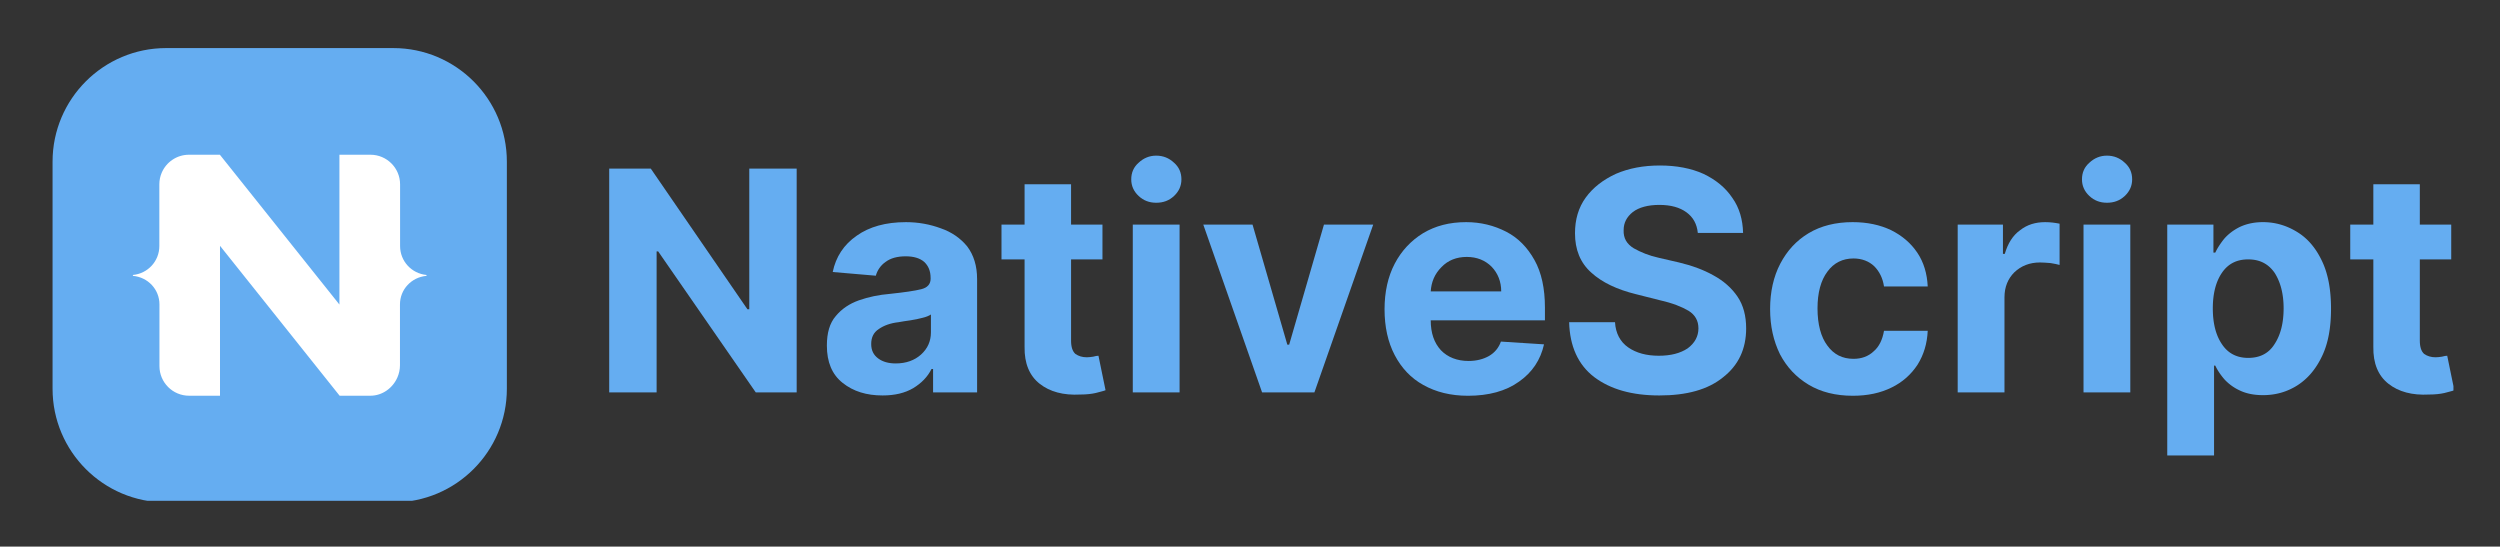
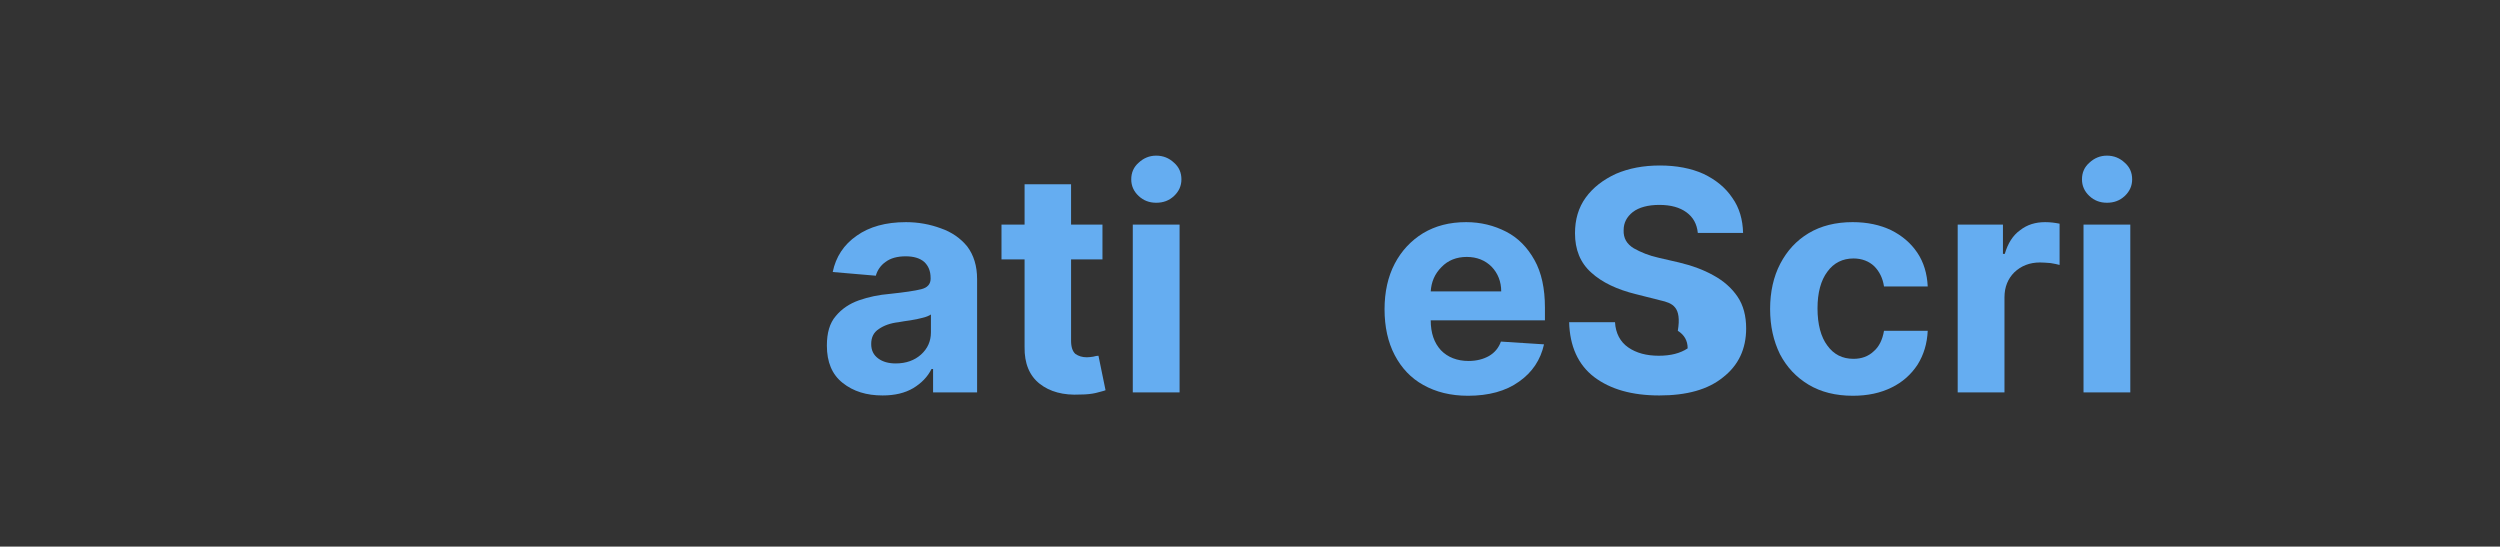
<svg xmlns="http://www.w3.org/2000/svg" role="img" viewBox="-10.62 -10.62 552.24 120.74">
  <rect x="-10.62" y="-10.62" width="552.24" height="120.74" fill="#333333" stroke="none" />
  <title>NativeScript_Logo_Wide_White_Blue_Rounded_Blue.svg</title>
  <style>svg {fill-rule:evenodd;clip-rule:evenodd;stroke-linejoin:round;stroke-miterlimit:2}</style>
  <g transform="translate(-362 -1030)">
    <g id="NativeScript_Logo_Wide_White_Blue_Rounded_Blue" transform="translate(-.217)">
      <path fill="none" d="M362.217 1030h531.337v100H362.217z" />
      <clipPath id="_clip1">
        <path d="M362.217 1030h531.337v100H362.217z" />
      </clipPath>
      <g clip-path="url(#_clip1)">
        <g transform="translate(142.904 1030) scale(.098)" id="NS-logo">
          <g id="NativeScript_Logo_White_Blue_Rounded" transform="translate(2248)">
            <path fill="none" d="M1024 256C1024 114.71 909.29 0 768 0H256C114.71 0 0 114.71 0 256v512c0 141.29 114.71 256 256 256h512c141.29 0 256-114.71 256-256V256z" />
            <clipPath id="_clip2">
-               <path d="M1024 256C1024 114.71 909.29 0 768 0H256C114.71 0 0 114.71 0 256v512c0 141.29 114.71 256 256 256h512c141.29 0 256-114.71 256-256V256z" />
-             </clipPath>
+               </clipPath>
            <g clip-path="url(#_clip2)">
              <path fill="#65adf1" d="M0 0h1024v1024H0z" id="Background" />
              <g transform="translate(843 512.135)">
                <path fill="#fff" fill-rule="nonzero" d="M0-.271V.828c0 .256-.195.468-.451.492C-33.815 4.443-59.93 31.553-59.93 65.729V202.67c0 9.569-2.01 18.8-5.64 27.229-10.35 24.071-33.84 41.571-61.16 41.571h-69.2l-.48-.601-269.18-337.32V271.47h-69.68c-36.893 0-66.8-29.908-66.8-66.8V65.729c0-34.175-26.115-61.286-59.479-64.409-.256-.024-.451-.236-.451-.492V-.271c0-.255.194-.467.449-.492C-628.306-4-602.33-31.784-602.33-65.88v-139.06c0-9.29 1.9-18.15 5.33-26.181 10.18-23.879 33.87-40.62 61.47-40.62h69.66l.28.35 269.18 337.33v-337.68h69.94c36.893 0 66.8 29.908 66.8 66.801v139.06C-59.67-31.784-33.694-4-.448-.763c.254.025.448.237.448.492" id="NativeScript-Logo" />
              </g>
            </g>
          </g>
        </g>
-         <path fill="#65adf1" d="M.672-.727V0H.539L.222-.458H.217V0H.063v-.727h.135l.314.457h.006v-.457h.154z" transform="matrix(68 0 0 68 481.884 1106.054)" />
        <path fill="#65adf1" d="M.216.01C.164.01.121-.003.086-.031.052-.058.035-.098.035-.152c0-.041.009-.073.029-.096.019-.023.044-.04.075-.051C.17-.31.204-.317.24-.32c.047-.005.081-.01.101-.015.021-.005.031-.017.031-.034v-.002c0-.023-.007-.04-.021-.053C.337-.436.317-.442.291-.442c-.027 0-.049.006-.065.018-.016.011-.027.027-.032.045l-.14-.012C.064-.44.09-.48.132-.509c.041-.029.094-.044.16-.044.04 0 .078.007.113.02.035.012.064.032.086.059.021.028.032.063.032.106V0H.38v-.076H.375C.362-.05.342-.03.316-.014.289.002.256.01.216.01zm.043-.104c.033 0 .061-.01.082-.029.021-.019.032-.043.032-.072v-.058c-.006.004-.015.008-.028.011-.012.003-.025.006-.039.008-.015.002-.027.004-.038.006-.027.003-.048.011-.064.022-.017.011-.025.027-.025.049 0 .021.008.036.023.047.015.011.034.016.057.016z" transform="matrix(68 0 0 68 531.87 1106.054)" />
        <path fill="#65adf1" d="M.35-.545v.113H.248v.264c0 .021.005.035.014.043.01.007.022.011.037.011.007 0 .014-.001.021-.002.007-.002.013-.003.017-.003l.023.112C.353-.004.342-.002.328.002.315.005.298.007.278.007.223.01.179-.002.146-.028.113-.054.096-.094.097-.148v-.284H.022v-.113h.075v-.131h.151v.131H.35z" transform="matrix(68 0 0 68 571.327 1106.054)" />
        <path fill="#65adf1" d="M.06 0v-.545h.152V0H.06zm.076-.616c-.022 0-.041-.007-.057-.022S.055-.671.055-.692c0-.022.008-.04.024-.054.016-.015.035-.023.057-.023.023 0 .042.008.058.023.016.014.024.032.024.054 0 .021-.008.039-.024.054s-.035.022-.058.022z" transform="matrix(68 0 0 68 597.745 1106.054)" />
-         <path fill="#65adf1" d="M.569-.545L.378 0h-.17L.017-.545h.16l.113.39h.006l.113-.39h.16z" transform="matrix(68 0 0 68 616.242 1106.054)" />
        <path fill="#65adf1" d="M.309.011C.253.011.205-.001.164-.024.124-.046.093-.079.071-.121.049-.163.038-.213.038-.27c0-.056.011-.106.033-.148.022-.042.053-.075.092-.099.04-.024.086-.036.14-.036.048 0 .091.011.13.031.039.02.069.051.092.092.023.041.034.093.034.154v.042H.188c0 .041.011.073.033.097.022.023.053.035.09.035.026 0 .048-.006.066-.016.019-.011.032-.027.039-.047l.14.009c-.011.05-.038.091-.081.121C.432-.004.376.011.309.011zM.188-.328h.229c0-.032-.011-.059-.031-.08C.365-.429.338-.44.305-.44s-.061.011-.082.033C.201-.385.19-.359.188-.328z" transform="matrix(68 0 0 68 654.854 1106.054)" />
-         <path fill="#65adf1" d="M.458-.518C.455-.547.443-.569.421-.585.399-.601.37-.609.333-.609s-.066.008-.086.023c-.02.016-.03.035-.03.059-.001.026.01.045.033.059.023.013.05.024.082.031l.065.015c.042.01.08.024.112.042.033.018.059.041.078.069.019.028.028.063.028.103 0 .067-.025.12-.075.159C.491-.009.422.01.333.01S.174-.01.121-.05C.069-.09.042-.15.04-.228h.149c.002.036.017.064.043.082.026.018.059.027.099.027.039 0 .07-.008.094-.024C.448-.16.46-.182.46-.208c0-.025-.011-.044-.032-.057C.406-.278.376-.29.336-.299l-.079-.02C.196-.334.147-.357.112-.389.076-.421.059-.464.059-.517c0-.044.011-.083.035-.116.024-.033.057-.058.098-.077.042-.018.089-.027.143-.027.053 0 .101.009.141.027.04.019.072.045.094.078.023.032.034.071.035.114H.458z" transform="matrix(68 0 0 68 695.495 1106.054)" />
+         <path fill="#65adf1" d="M.458-.518C.455-.547.443-.569.421-.585.399-.601.37-.609.333-.609s-.066.008-.086.023c-.02.016-.03.035-.03.059-.001.026.01.045.033.059.023.013.05.024.082.031l.065.015c.042.01.08.024.112.042.033.018.059.041.078.069.019.028.028.063.028.103 0 .067-.025.12-.075.159C.491-.009.422.01.333.01S.174-.01.121-.05C.069-.09.042-.15.04-.228h.149c.002.036.017.064.043.082.026.018.059.027.099.027.039 0 .07-.008.094-.024c0-.025-.011-.044-.032-.057C.406-.278.376-.29.336-.299l-.079-.02C.196-.334.147-.357.112-.389.076-.421.059-.464.059-.517c0-.044.011-.083.035-.116.024-.033.057-.058.098-.077.042-.018.089-.027.143-.027.053 0 .101.009.141.027.04.019.072.045.094.078.023.032.034.071.035.114H.458z" transform="matrix(68 0 0 68 695.495 1106.054)" />
        <path fill="#65adf1" d="M.307.011C.251.011.203-.001.163-.025.123-.049.092-.082.07-.124.049-.167.038-.215.038-.271c0-.055.011-.105.033-.147.022-.042.052-.075.092-.099.04-.024.088-.036.143-.036.048 0 .089.009.125.026.036.018.064.042.085.073.021.031.032.068.034.11H.408C.404-.371.393-.393.376-.41.359-.426.336-.435.309-.435c-.035 0-.064.014-.085.043-.021.028-.032.068-.032.119 0 .052.011.093.032.121.021.029.049.043.085.043.026 0 .048-.008.065-.024C.392-.148.403-.171.408-.2H.55c-.002.042-.013.078-.033.11-.021.032-.049.057-.084.074C.397.002.355.011.307.011z" transform="matrix(68 0 0 68 740.023 1106.054)" />
        <path fill="#65adf1" d="M.06 0v-.545h.147v.095h.006c.01-.034.026-.06.05-.077.023-.018.05-.026.081-.026.017 0 .032.002.047.005v.134C.384-.416.374-.418.362-.42.349-.421.338-.422.327-.422c-.033 0-.061.011-.083.032-.021.021-.032.048-.032.081V0H.06z" transform="matrix(68 0 0 68 779.963 1106.054)" />
        <path fill="#65adf1" d="M.06 0v-.545h.152V0H.06zm.076-.616c-.022 0-.041-.007-.057-.022S.055-.671.055-.692c0-.022.008-.04.024-.054.016-.015.035-.023.057-.023.023 0 .042.008.058.023.016.014.024.032.024.054 0 .021-.008.039-.024.054s-.035.022-.058.022z" transform="matrix(68 0 0 68 807.757 1106.054)" />
-         <path fill="#65adf1" d="M.06.205v-.75h.15v.091h.006c.007-.015.017-.03.029-.045.013-.015.03-.028.05-.038.021-.01.046-.016.076-.016.04 0 .077.011.111.032.033.02.06.051.08.093.02.041.03.093.03.156 0 .061-.009.112-.029.154-.02.042-.046.073-.08.095C.45-.002.413.009.371.009.342.009.317.004.296-.006a.157.157 0 0 1-.05-.036C.233-.057.223-.072.216-.087H.212v.292H.06zm.148-.478c0 .049.01.088.03.117.02.03.049.044.085.044.037 0 .066-.014.085-.044.02-.03.03-.069.03-.117 0-.047-.01-.085-.029-.115C.389-.417.361-.432.323-.432c-.037 0-.065.014-.085.043-.02.029-.03.068-.03.116z" transform="matrix(68 0 0 68 826.255 1106.054)" />
-         <path fill="#65adf1" d="M.35-.545v.113H.248v.264c0 .021.005.035.014.043.01.007.022.011.037.011.007 0 .014-.001.021-.002.007-.002.013-.003.017-.003l.023.112C.353-.004.342-.002.328.002.315.005.298.007.278.007.223.01.179-.002.146-.028.113-.054.096-.094.097-.148v-.284H.022v-.113h.075v-.131h.151v.131H.35z" transform="matrix(68 0 0 68 869.262 1106.054)" />
      </g>
    </g>
  </g>
</svg>